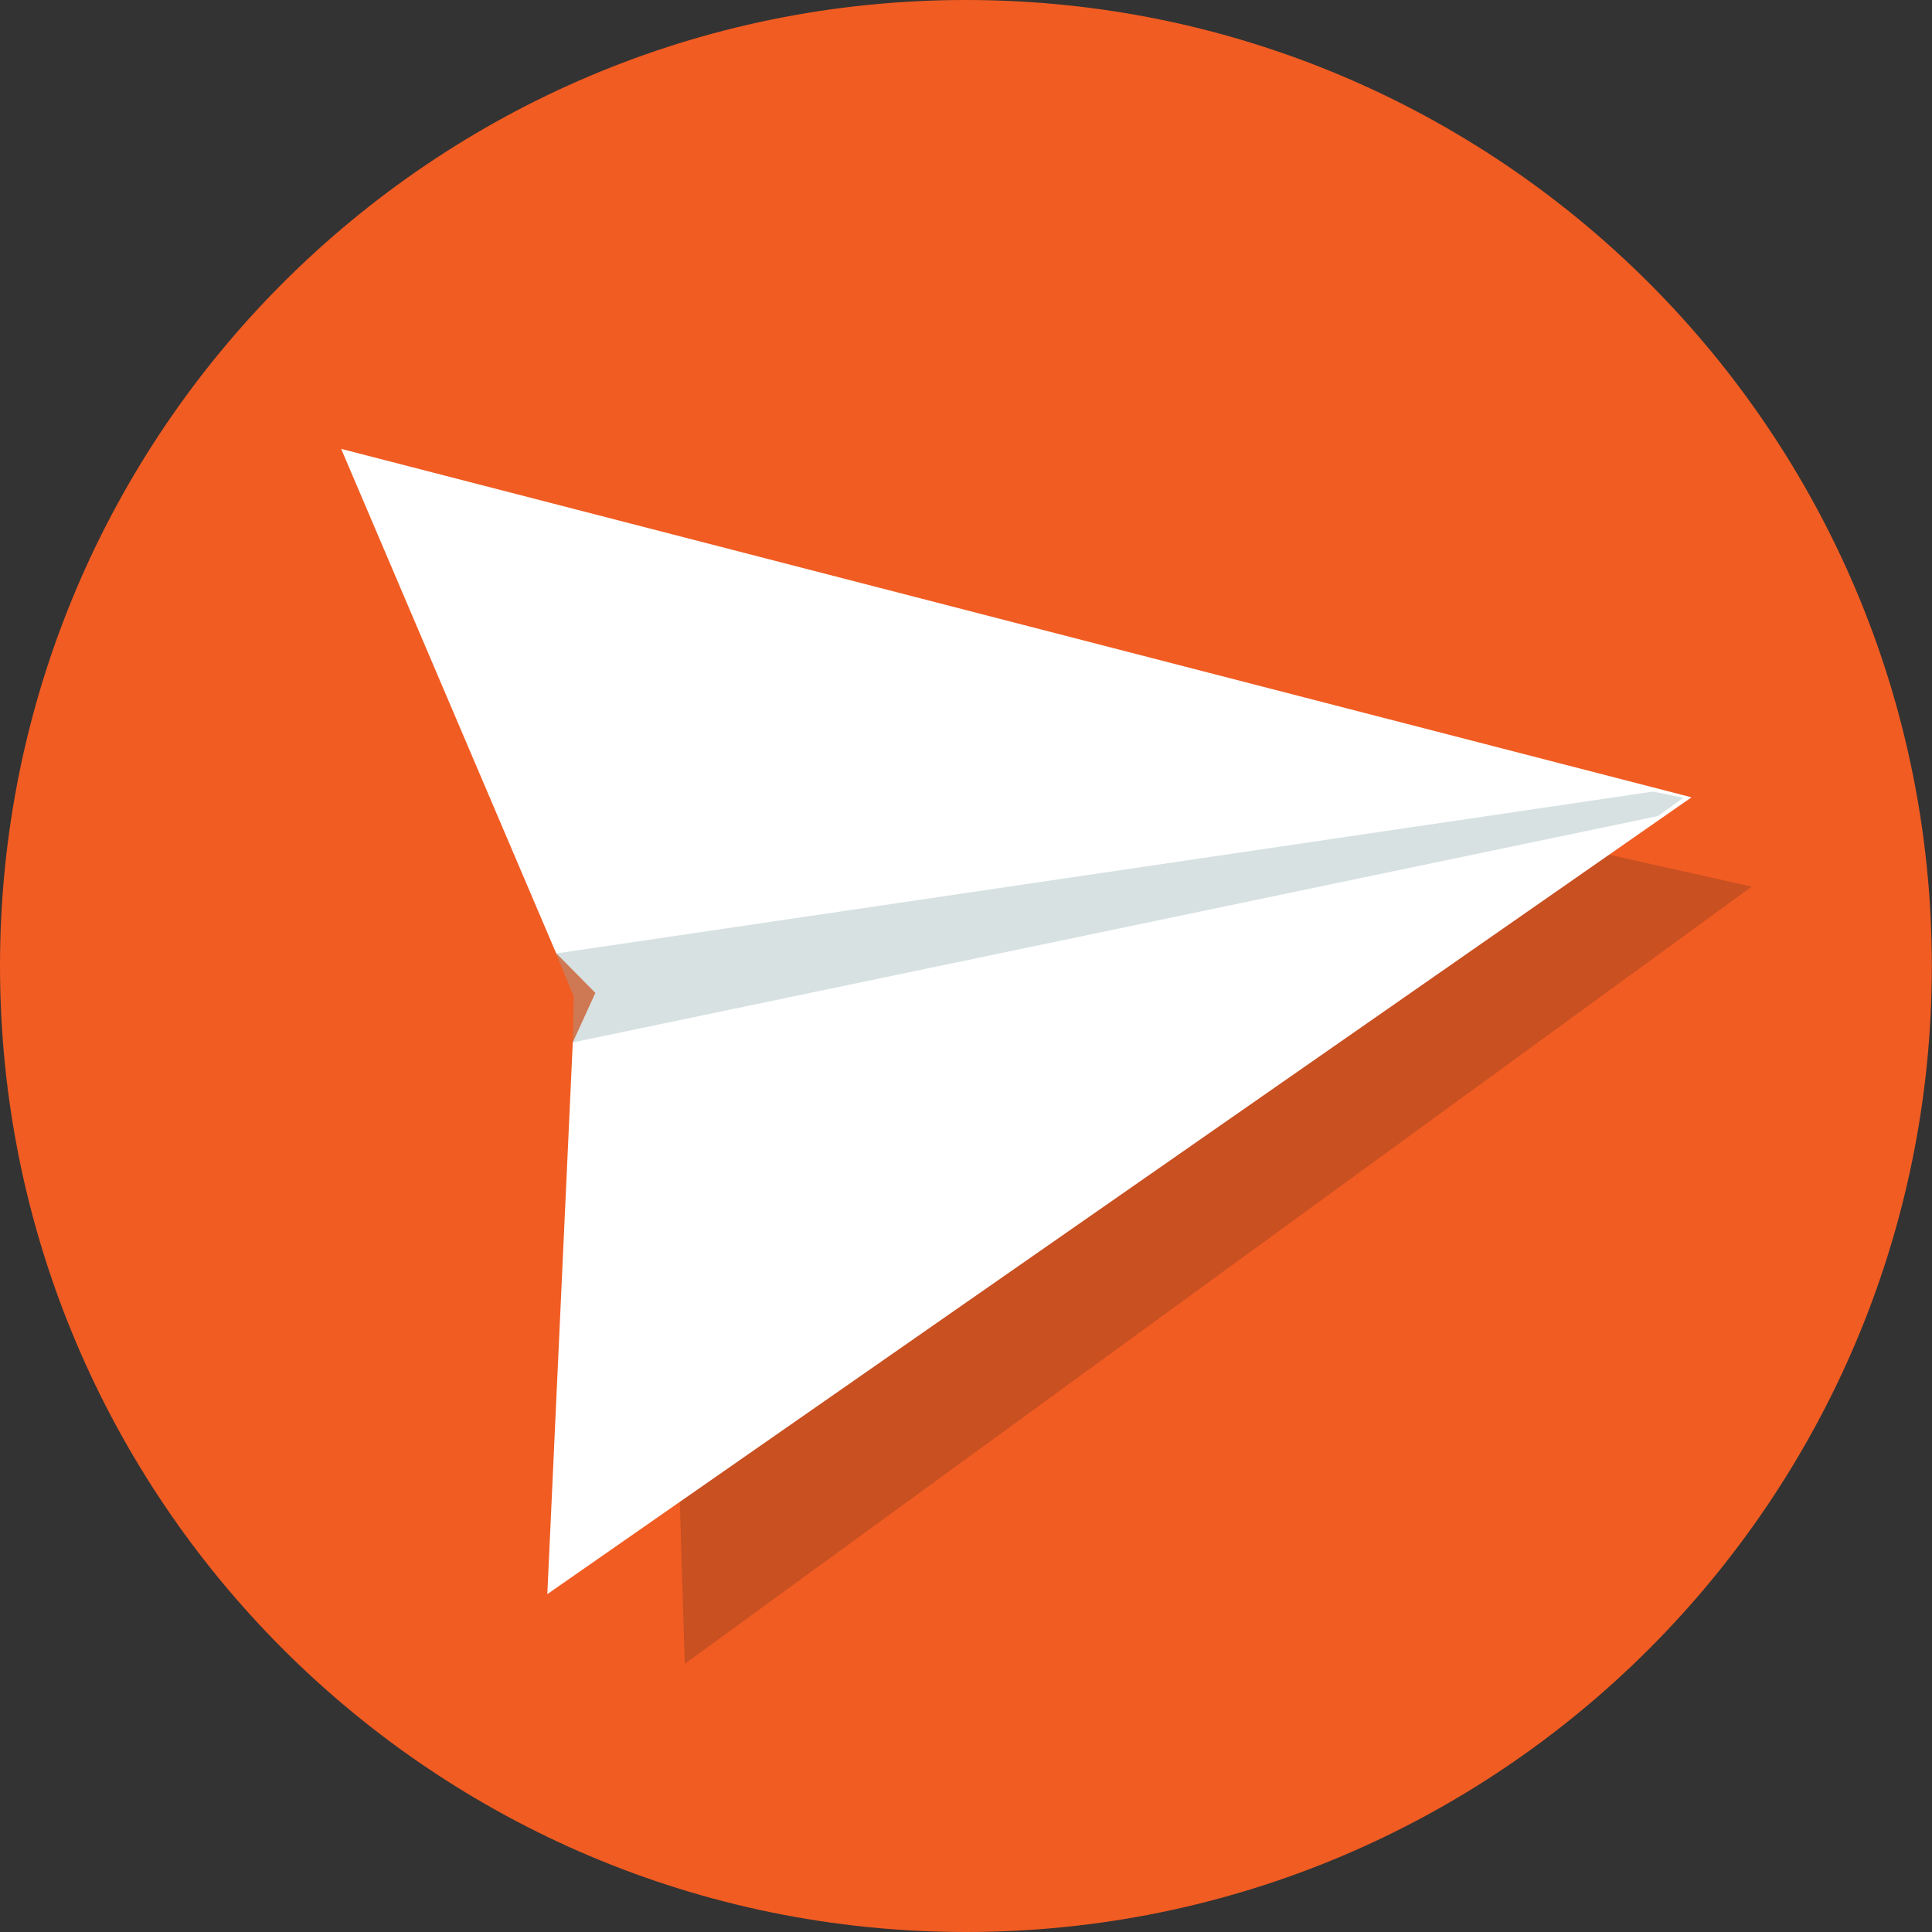
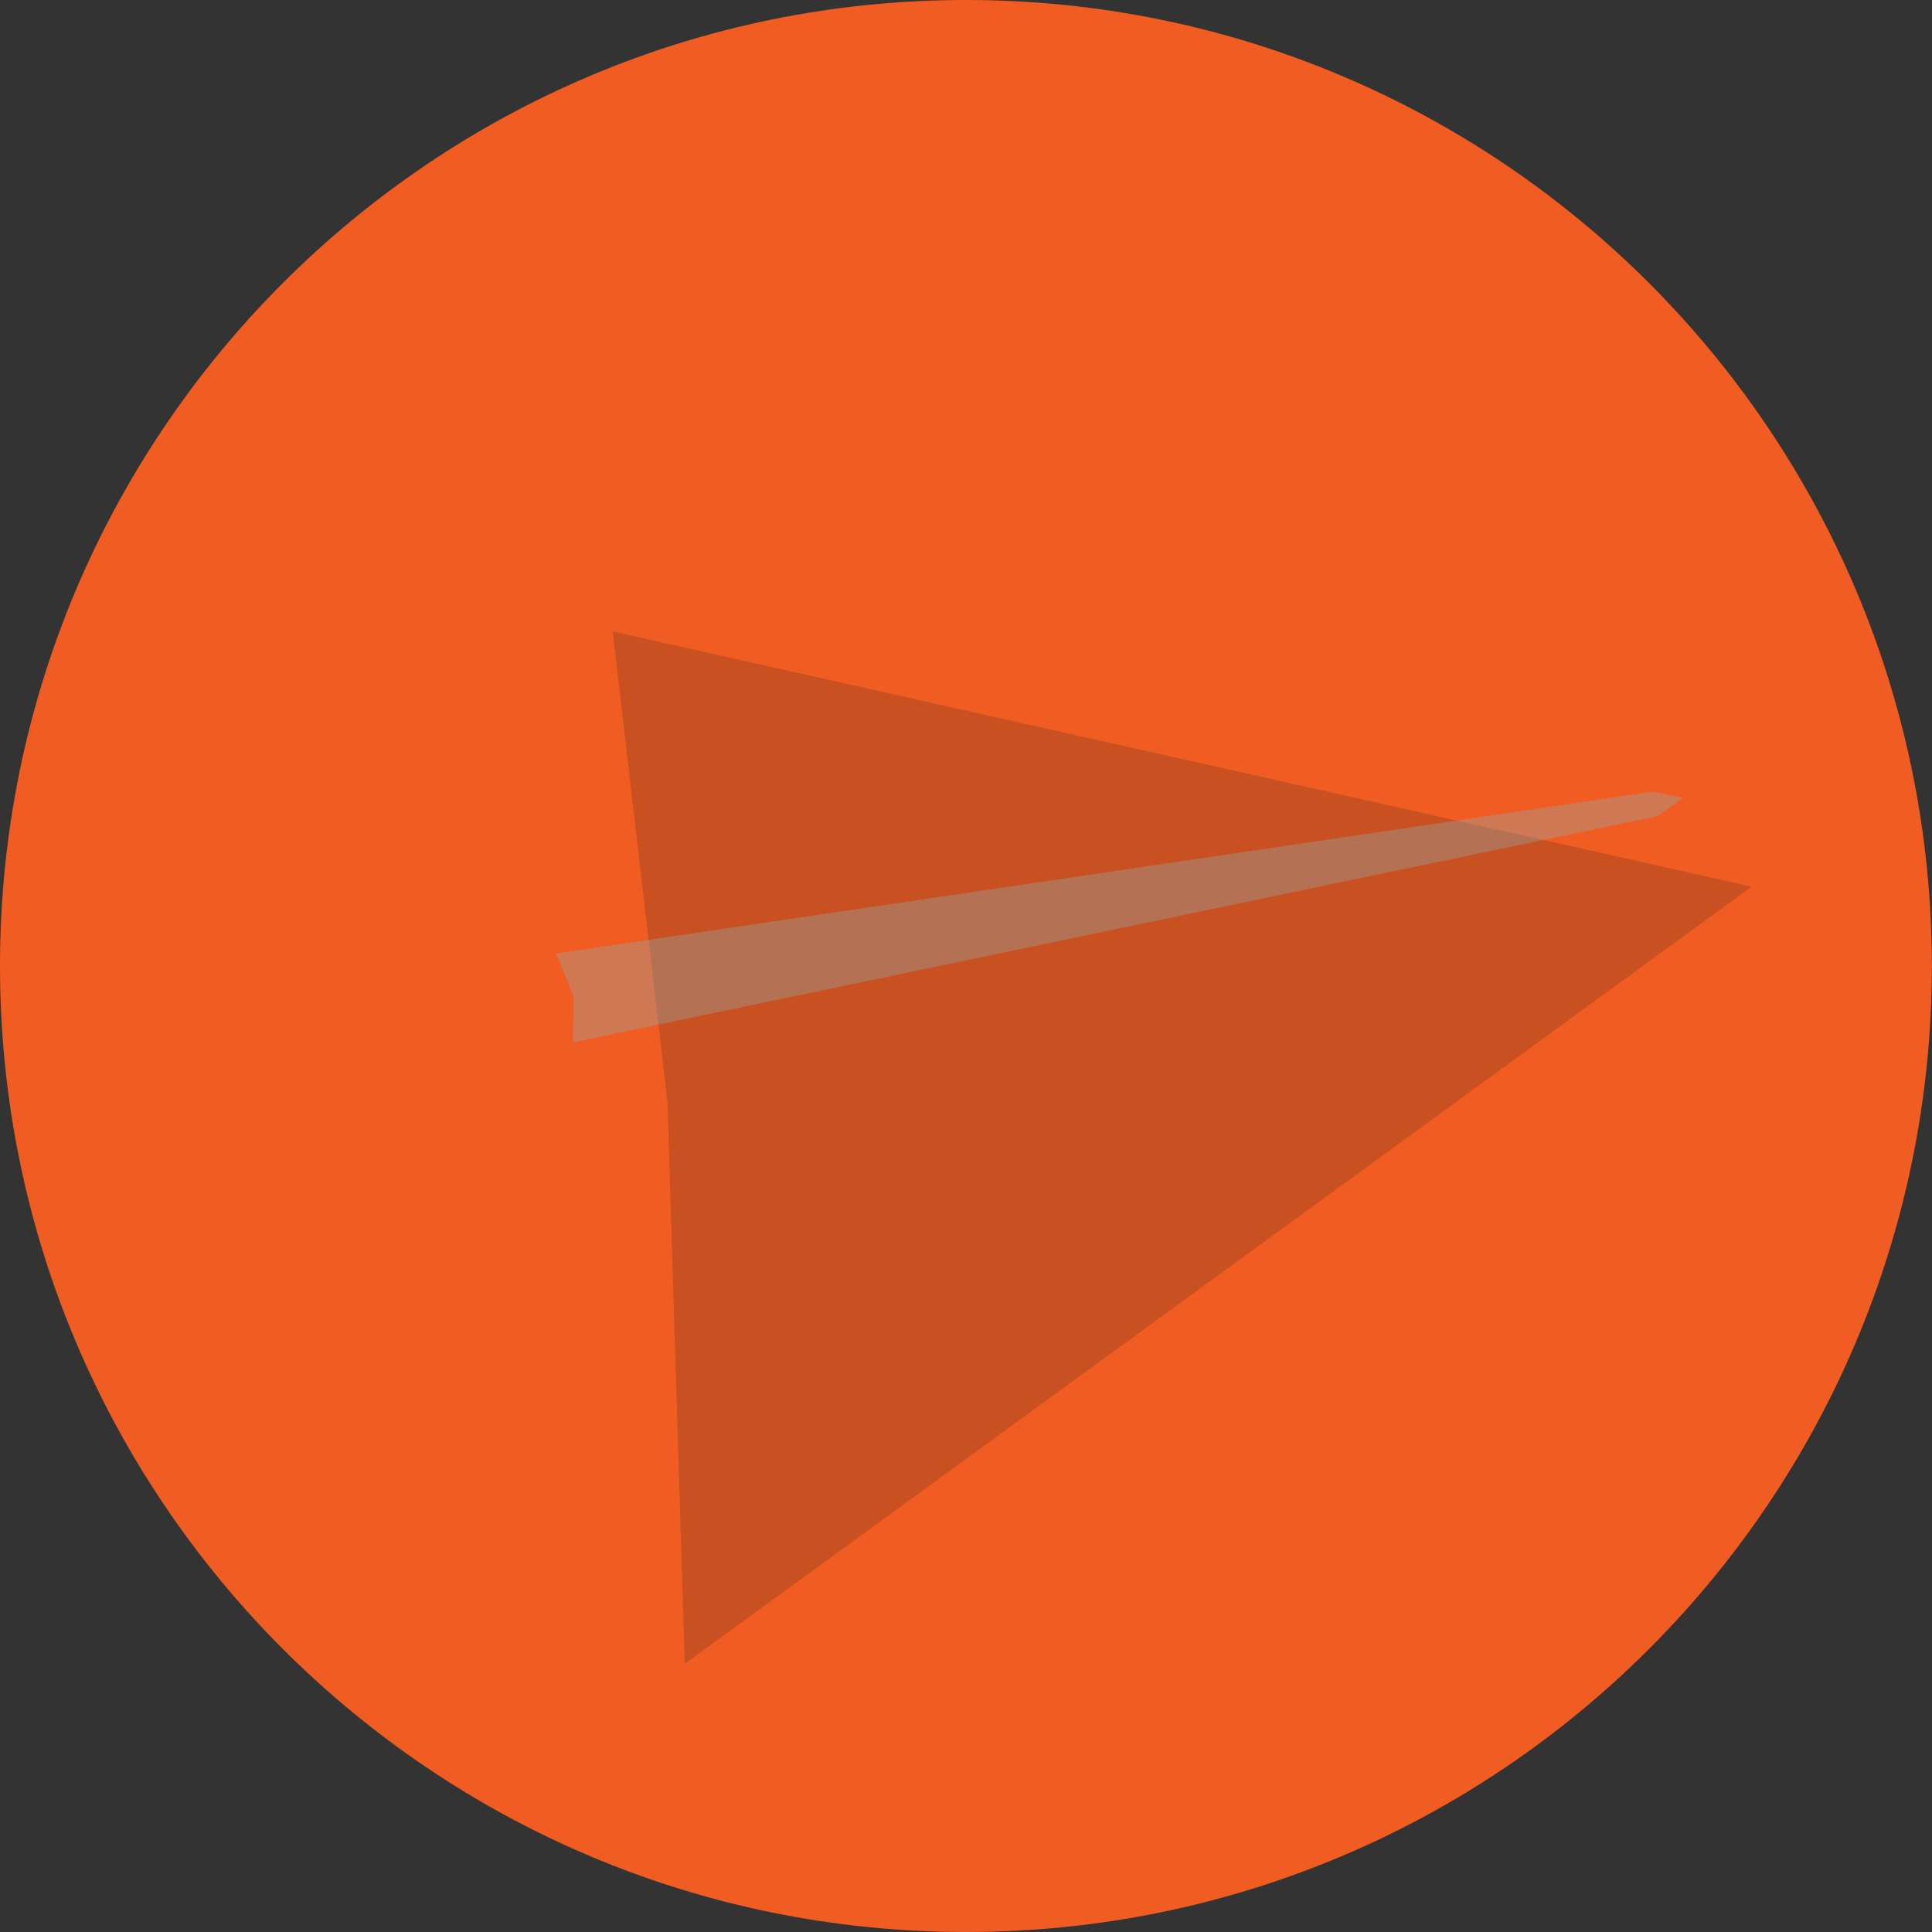
<svg xmlns="http://www.w3.org/2000/svg" width="51" height="51" viewBox="0 0 51 51" fill="none">
  <rect x="0" y="0" width="51" height="51" fill="#333333" stroke="none" />
-   <path d="M25.498 51C39.58 51 50.996 39.583 50.996 25.5C50.996 11.417 39.58 0 25.498 0C11.416 0 0 11.417 0 25.5C0 39.583 11.416 51 25.498 51Z" fill="#F15C22" />
+   <path d="M25.498 51C39.58 51 50.996 39.583 50.996 25.5C50.996 11.417 39.58 0 25.498 0C11.416 0 0 11.417 0 25.5C0 39.583 11.416 51 25.498 51" fill="#F15C22" />
  <path opacity="0.2" d="M16.174 16.669L46.239 23.406L18.077 43.92L17.62 29.09L16.174 16.669Z" fill="#231F20" />
-   <path d="M15.12 27.517L15.716 26.21L14.702 25.183H14.689L9.006 11.849L44.652 21.047L14.448 42.081L15.12 27.517Z" fill="white" />
  <path opacity="0.36" d="M14.677 25.17L15.146 26.312L15.121 27.517L43.765 21.542L44.437 21.06L43.638 20.895L14.677 25.17Z" fill="#90AEAD" />
</svg>